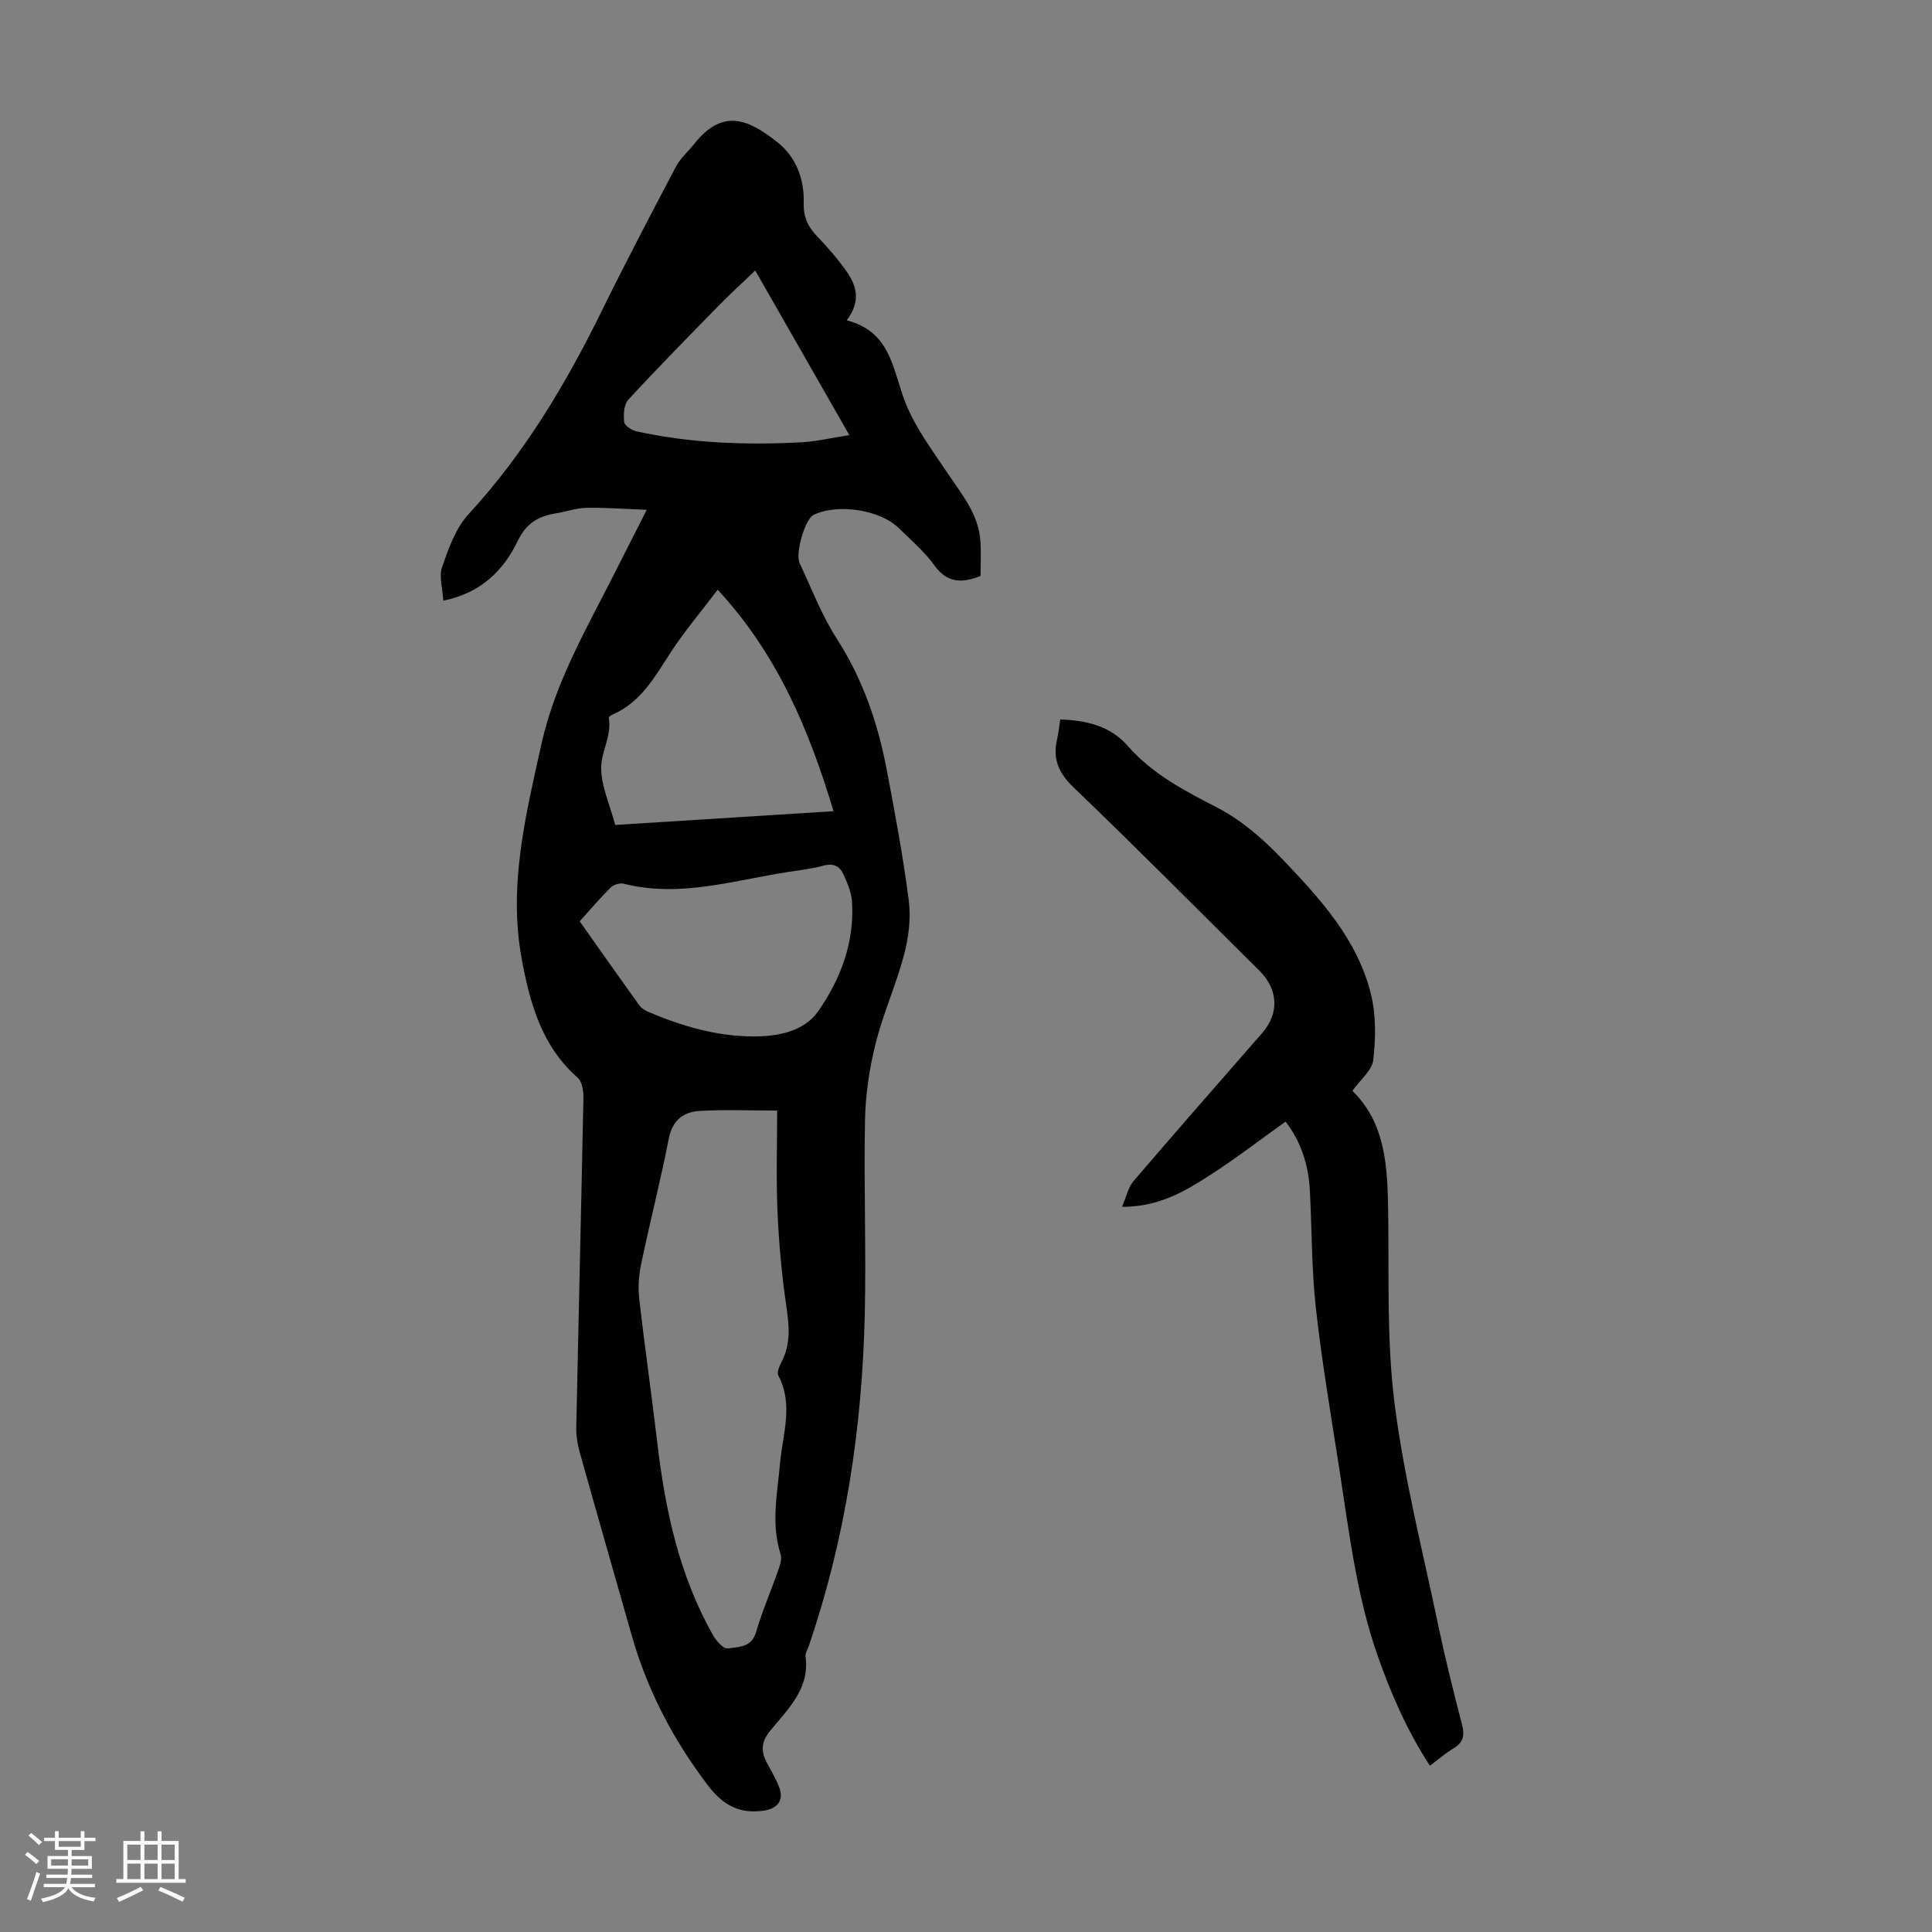
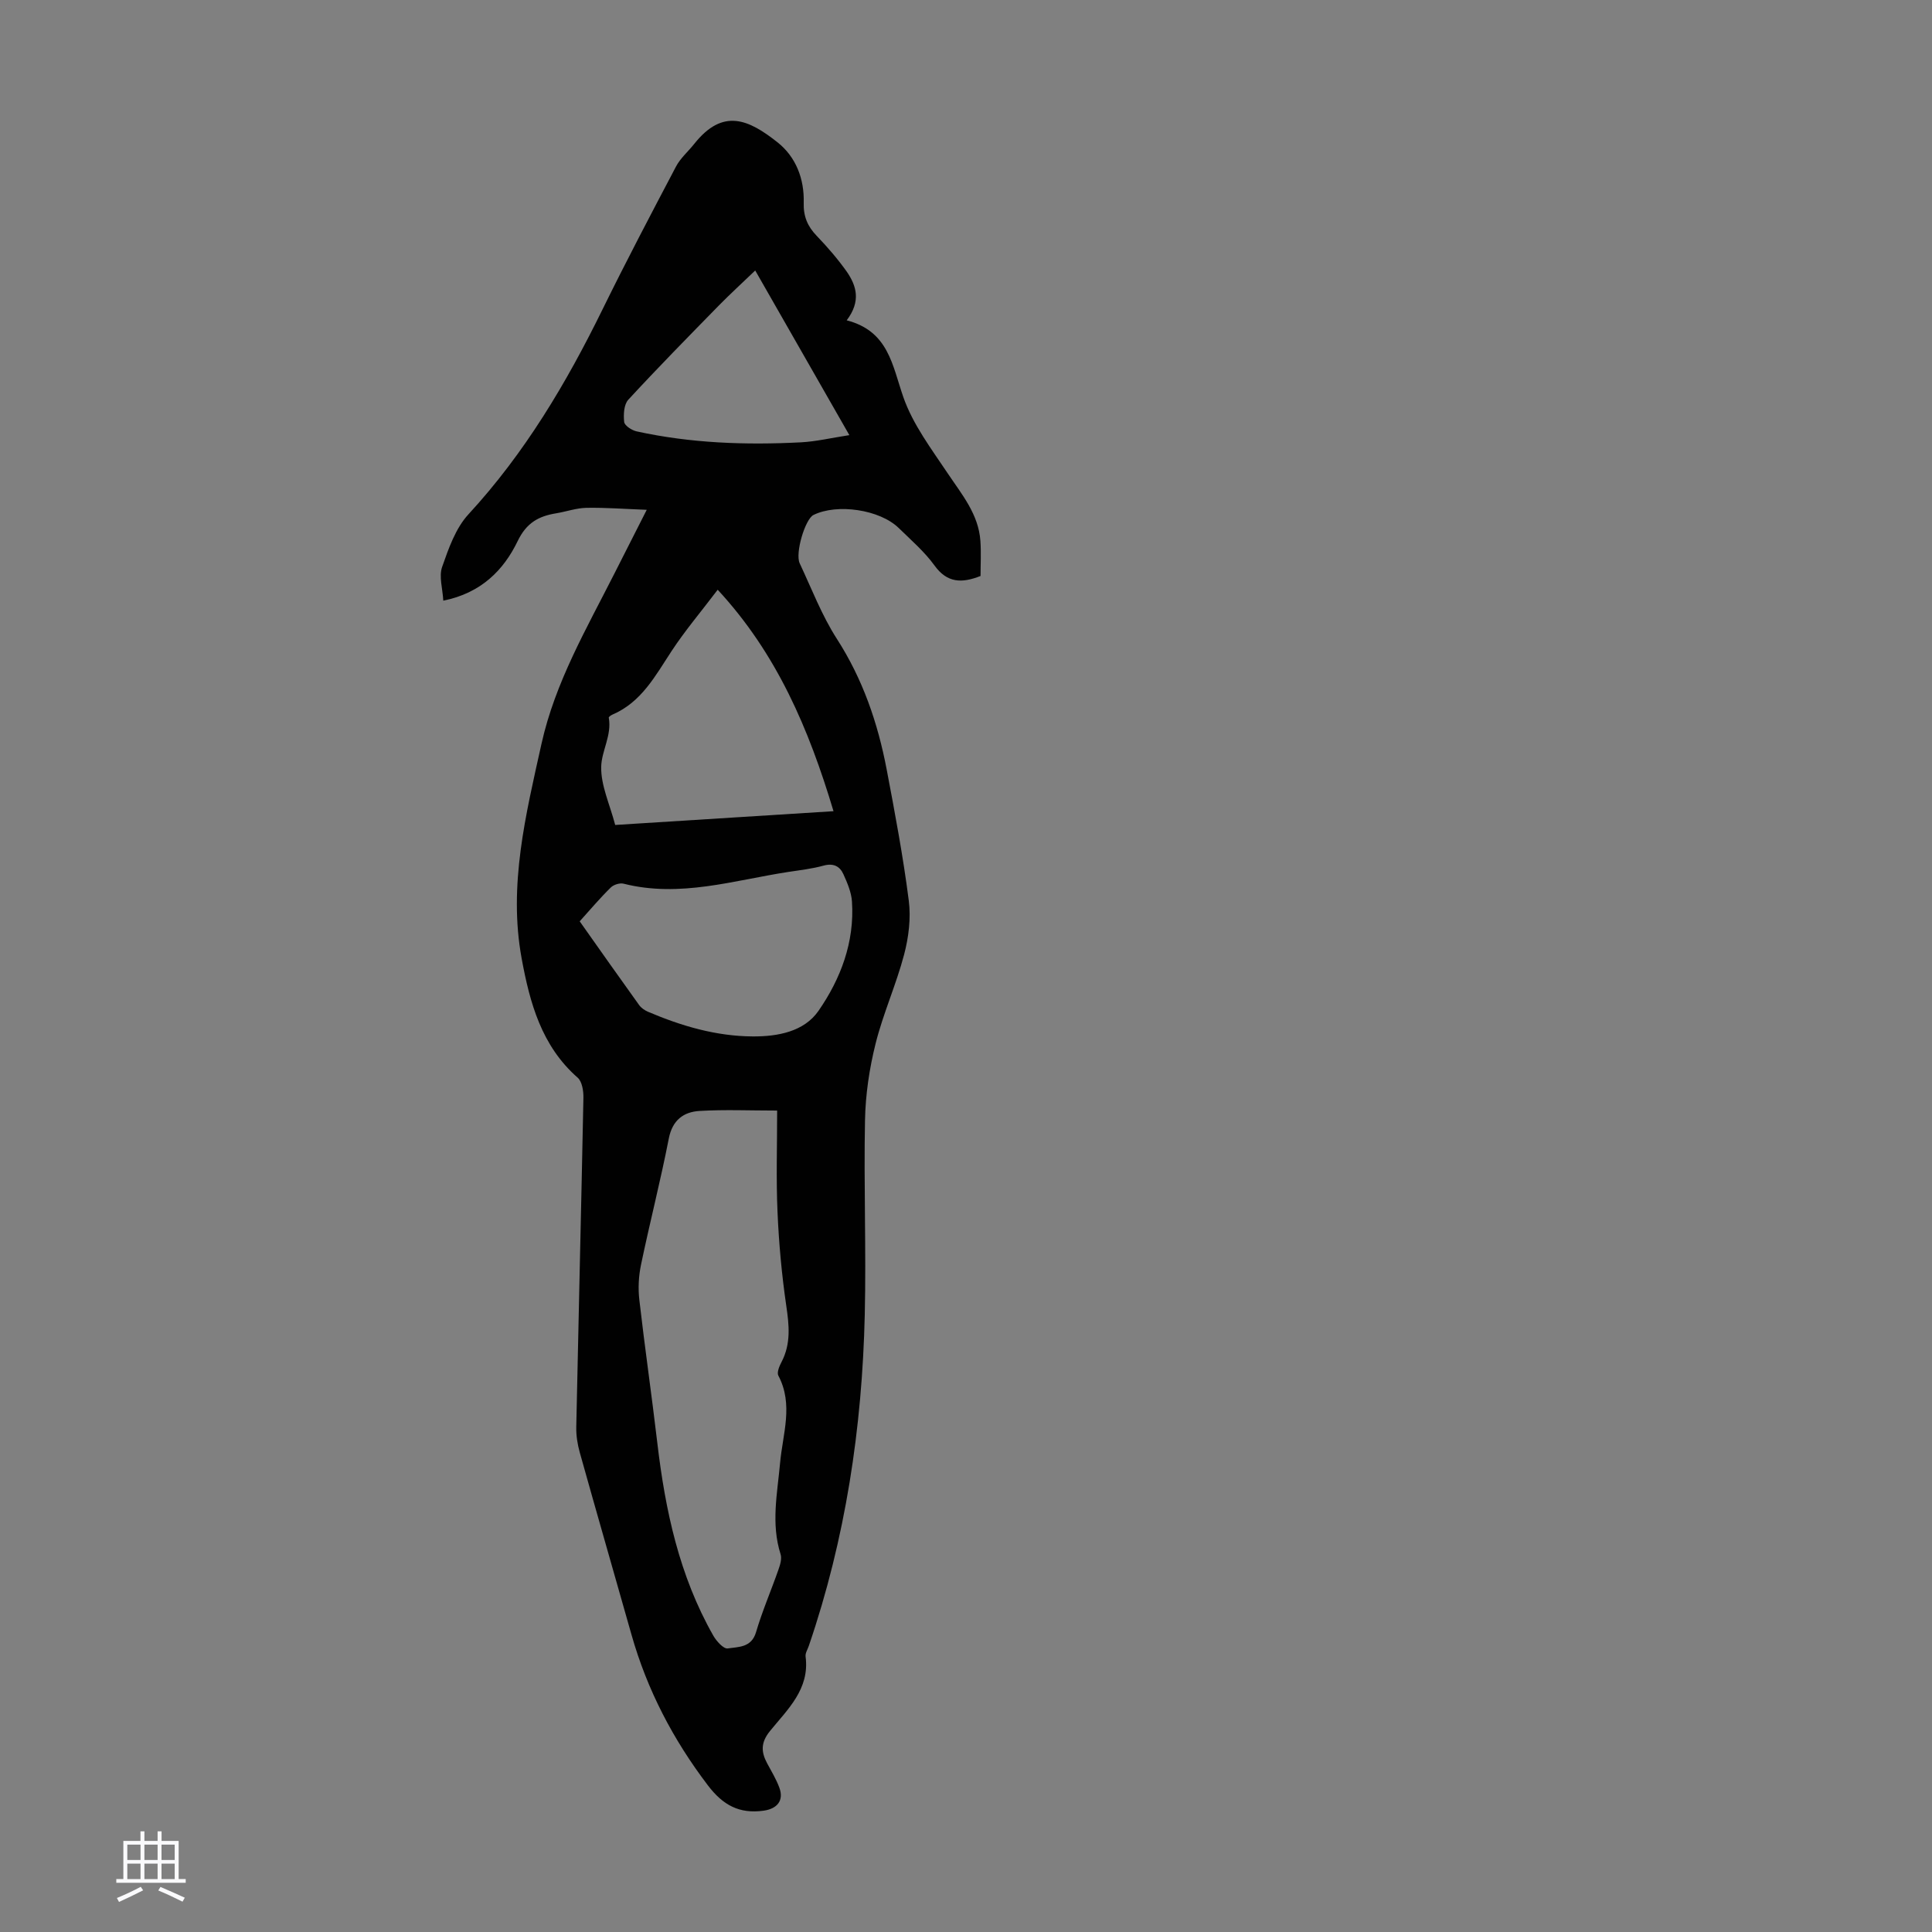
<svg xmlns="http://www.w3.org/2000/svg" enable-background="new 0 0 400 400" viewBox="0 0 400 400">
  <rect x="0" y="0" width="400" height="400" fill="#808080" stroke="none" />
-   <path d="m5.17 384 .55-.58c.85.61 1.65 1.24 2.4 1.87l-.59.64c-.83-.73-1.62-1.38-2.36-1.93m1.22 9.53-.82-.34c.71-1.76 1.37-3.64 1.98-5.63.24.13.5.25.76.36-.6 1.67-1.24 3.54-1.92 5.61m-.5-13.5.57-.54c.56.44 1.31 1.06 2.26 1.87l-.64.64c-.68-.66-1.41-1.32-2.19-1.97m3.25.46h2.24v-1.36h.77v1.36h4.57v-1.36h.76v1.36h2.28v.69h-2.28v1.84h-2.64v1.26h4.18v2.64h-4.21c0 .45-.02.86-.05 1.21h4.32v.69h-4.38c-.04.34-.1.75-.19 1.22h5.15v.69h-4.82c.87 1.19 2.51 1.92 4.93 2.19-.17.31-.3.57-.37.76-2.77-.49-4.52-1.41-5.26-2.76-.56 1.26-2.3 2.23-5.24 2.9-.12-.24-.26-.48-.43-.72 2.73-.55 4.38-1.34 4.96-2.38h-4.38v-.69h4.65c.1-.38.17-.79.21-1.22h-4.32v-.69h4.4c.03-.34.05-.75.05-1.21h-4.2v-2.64h4.23v-1.26h-2.69v-1.84h-2.24zm1.46 4.46v1.29h3.45c.01-.4.02-.57.01-.53v-.32-.45h-3.46zm1.55-2.59h4.57v-1.19h-4.57zm6.11 2.59h-3.42v.77c-.01.19-.01.37-.02.53h3.44z" fill="#fafafc" />
  <path d="m32.63 379.16h.82v1.98h3.54v7.89h1.46v.78h-14.37v-.78h1.46v-7.89h3.54v-1.98h.82v1.98h2.73zm-3.49 11.48.5.73c-1.61.82-3.28 1.63-5 2.41-.13-.27-.28-.55-.44-.82 1.75-.72 3.4-1.49 4.94-2.32m-2.78-5.55h2.73v-3.18h-2.73zm0 3.95h2.73v-3.2h-2.73zm3.54-3.95h2.73v-3.18h-2.73zm0 3.95h2.73v-3.2h-2.73zm7.89 4.68c-1.84-.92-3.51-1.7-5.02-2.32l.45-.73c1.89.8 3.57 1.55 5.04 2.23zm-1.62-11.81h-2.73v3.18h2.73zm-2.73 7.13h2.73v-3.2h-2.73z" fill="#fafafc" />
  <g fill="#010101">
-     <path d="m175.3 66.32c8.68 2.24 9.43 9.31 11.73 15.91 1.97 5.65 5.8 10.71 9.19 15.78 2.93 4.38 6.37 8.44 6.76 13.97.17 2.43.03 4.88.03 7.27-3.88 1.53-6.9 1.47-9.53-2.17-2.08-2.87-4.85-5.26-7.41-7.76-3.93-3.83-12.76-5.12-17.65-2.7-1.72.85-3.84 7.92-2.85 10.01 2.47 5.26 4.57 10.78 7.69 15.63 5.38 8.36 8.49 17.45 10.32 27.07 1.71 9 3.41 18.03 4.57 27.11.47 3.64-.02 7.6-.96 11.18-1.64 6.24-4.35 12.21-5.91 18.46-1.29 5.15-2.09 10.55-2.19 15.85-.27 13.42.26 26.86-.05 40.28-.54 23.38-3.98 46.32-11.58 68.54-.25.74-.77 1.53-.67 2.23.88 6.75-3.74 10.93-7.38 15.42-1.9 2.35-1.86 4.28-.6 6.64.9 1.68 1.9 3.32 2.55 5.09.98 2.67-.48 4.36-3.24 4.75-5.06.71-8.45-1.15-11.56-5.24-7.21-9.48-12.58-19.77-15.82-31.21-3.56-12.58-7.19-25.14-10.71-37.73-.47-1.69-.76-3.51-.72-5.27.47-22.71 1.03-45.42 1.48-68.14.03-1.41-.27-3.36-1.19-4.17-7.5-6.57-9.92-15.54-11.6-24.69-2.78-15.13.86-29.78 4.11-44.43 2.83-12.75 9.34-23.87 15.13-35.32 2.06-4.07 4.12-8.13 6.66-13.13-4.59-.17-8.53-.48-12.47-.41-2.09.04-4.17.78-6.26 1.13-3.64.59-6.16 1.95-8 5.77-2.9 6.01-7.57 10.75-15.39 12.32-.14-2.52-.93-5-.25-6.96 1.34-3.83 2.79-8.03 5.46-10.92 11.67-12.66 20.29-27.19 27.81-42.53 4.87-9.92 10.02-19.71 15.17-29.49.92-1.74 2.53-3.11 3.78-4.69 5.95-7.48 11.27-5.02 17.23-.3 3.83 3.03 5.56 7.6 5.42 12.51-.08 2.82.79 4.88 2.69 6.85 2.24 2.33 4.38 4.81 6.25 7.45 1.98 2.9 2.96 6.07-.04 10.04zm-14.4 163.61c-5.67 0-10.89-.23-16.07.08-3.31.2-5.61 1.89-6.36 5.7-1.71 8.76-3.94 17.42-5.76 26.16-.49 2.35-.62 4.88-.34 7.27 1.13 9.88 2.56 19.72 3.72 29.59 1.64 13.96 4.55 27.54 11.59 39.91.65 1.14 2.12 2.78 2.98 2.65 2.21-.34 4.92-.13 5.87-3.37 1.29-4.38 3.12-8.6 4.63-12.92.36-1.02.75-2.28.45-3.22-2.01-6.32-.67-12.59-.1-18.91.54-5.99 2.81-12.07-.36-18.06-.35-.66.21-1.98.66-2.83 1.98-3.79 1.57-7.63.97-11.7-.93-6.38-1.52-12.84-1.8-19.28-.31-6.9-.08-13.82-.08-21.07zm-40.88-39.18c4.15 5.87 8.19 11.62 12.3 17.33.43.6 1.14 1.09 1.83 1.39 6.94 2.96 14.12 5.07 21.71 5.11 5.15.03 10.6-.98 13.59-5.28 4.61-6.65 7.5-14.26 6.94-22.65-.13-1.92-.96-3.86-1.77-5.65-.75-1.67-2.09-2.34-4.12-1.78-2.36.65-4.82.93-7.25 1.3-11.31 1.73-22.47 5.39-34.14 2.44-.79-.2-2.07.2-2.66.79-2.22 2.18-4.23 4.56-6.43 7zm7.35-19.95c15.06-.95 29.8-1.88 45.2-2.85-5.13-17.1-11.74-32.63-23.98-45.85-3.53 4.65-6.78 8.49-9.53 12.67-3.37 5.12-6.23 10.6-12.28 13.19-.29.13-.77.46-.74.62.67 3.63-1.51 6.9-1.57 10.2-.07 3.86 1.78 7.75 2.9 12.02zm28.99-114.8c-2.74 2.63-5.2 4.88-7.53 7.25-6.31 6.45-12.64 12.88-18.75 19.51-.92 1-1.02 3.1-.85 4.61.09.75 1.57 1.72 2.57 1.94 11.21 2.46 22.58 2.86 34 2.27 3.14-.16 6.26-.91 10.05-1.49-6.69-11.7-12.93-22.61-19.49-34.09z" />
-     <path d="m280 225.85c6.94 6.75 7.27 15.87 7.41 25.16.19 13.18-.33 26.48 1.31 39.49 1.94 15.35 5.8 30.47 8.98 45.66 1.46 6.99 3.18 13.94 4.99 20.86.6 2.29.28 3.75-1.79 4.98-1.62.96-3.06 2.24-4.85 3.58-4.65-7.13-8-14.75-10.78-22.65-4.45-12.64-5.97-25.88-8.01-39.01-1.72-11.04-3.6-22.08-4.83-33.18-.9-8.1-.8-16.3-1.25-24.45-.29-5.23-1.88-10.03-5.02-14.07-5.26 3.75-10.29 7.64-15.61 11.06-5.21 3.35-10.58 6.6-18.25 6.58.95-2.21 1.3-4.06 2.37-5.31 8.8-10.28 17.73-20.46 26.64-30.66 3.55-4.06 3.38-9-.54-12.89-12.79-12.69-25.47-25.48-38.47-37.95-3.11-2.98-4.38-5.88-3.45-9.94.3-1.3.43-2.63.66-4.15 5.37.16 10.37 1.35 13.93 5.42 5.15 5.9 11.76 9.3 18.56 12.82 4.93 2.55 9.42 6.41 13.29 10.46 7.88 8.24 15.77 16.75 18.57 28.25 1.05 4.32.97 9.09.46 13.55-.26 2.16-2.68 4.08-4.32 6.39z" />
+     <path d="m175.3 66.32c8.68 2.24 9.43 9.31 11.73 15.91 1.97 5.65 5.8 10.71 9.19 15.78 2.93 4.38 6.37 8.44 6.76 13.97.17 2.43.03 4.88.03 7.27-3.88 1.53-6.9 1.47-9.53-2.17-2.08-2.87-4.85-5.26-7.41-7.76-3.93-3.83-12.76-5.12-17.65-2.7-1.72.85-3.84 7.92-2.85 10.01 2.47 5.26 4.57 10.78 7.69 15.63 5.38 8.36 8.49 17.45 10.32 27.07 1.71 9 3.41 18.03 4.57 27.11.47 3.64-.02 7.6-.96 11.18-1.64 6.24-4.35 12.21-5.91 18.46-1.29 5.15-2.09 10.55-2.19 15.85-.27 13.42.26 26.86-.05 40.28-.54 23.38-3.98 46.32-11.58 68.54-.25.74-.77 1.53-.67 2.23.88 6.75-3.74 10.93-7.38 15.42-1.9 2.35-1.86 4.28-.6 6.64.9 1.68 1.9 3.32 2.55 5.09.98 2.67-.48 4.36-3.24 4.75-5.06.71-8.45-1.15-11.56-5.24-7.21-9.48-12.58-19.77-15.82-31.21-3.56-12.58-7.19-25.14-10.71-37.73-.47-1.69-.76-3.51-.72-5.27.47-22.71 1.03-45.42 1.48-68.14.03-1.41-.27-3.36-1.19-4.17-7.5-6.57-9.92-15.54-11.6-24.69-2.78-15.13.86-29.78 4.11-44.43 2.83-12.75 9.34-23.87 15.13-35.32 2.06-4.07 4.12-8.13 6.66-13.13-4.59-.17-8.53-.48-12.47-.41-2.09.04-4.17.78-6.26 1.13-3.64.59-6.16 1.95-8 5.77-2.9 6.01-7.57 10.75-15.39 12.32-.14-2.52-.93-5-.25-6.96 1.34-3.83 2.79-8.03 5.46-10.92 11.67-12.66 20.29-27.19 27.81-42.53 4.87-9.92 10.02-19.71 15.17-29.49.92-1.74 2.53-3.11 3.78-4.69 5.95-7.48 11.27-5.02 17.23-.3 3.83 3.03 5.56 7.6 5.42 12.51-.08 2.82.79 4.88 2.69 6.85 2.24 2.33 4.38 4.81 6.25 7.45 1.98 2.9 2.96 6.07-.04 10.04zm-14.4 163.61c-5.67 0-10.89-.23-16.07.08-3.31.2-5.61 1.89-6.36 5.7-1.71 8.76-3.94 17.42-5.76 26.16-.49 2.35-.62 4.88-.34 7.27 1.13 9.88 2.56 19.72 3.72 29.59 1.64 13.96 4.55 27.54 11.59 39.91.65 1.14 2.12 2.78 2.98 2.65 2.21-.34 4.92-.13 5.87-3.37 1.29-4.38 3.12-8.6 4.63-12.92.36-1.02.75-2.28.45-3.22-2.01-6.32-.67-12.59-.1-18.91.54-5.99 2.81-12.07-.36-18.06-.35-.66.21-1.98.66-2.83 1.98-3.79 1.57-7.63.97-11.7-.93-6.38-1.52-12.84-1.8-19.28-.31-6.9-.08-13.82-.08-21.07zm-40.88-39.18c4.15 5.87 8.19 11.62 12.3 17.33.43.6 1.14 1.09 1.83 1.39 6.94 2.96 14.12 5.07 21.71 5.11 5.15.03 10.6-.98 13.59-5.28 4.61-6.65 7.5-14.26 6.94-22.65-.13-1.92-.96-3.86-1.77-5.65-.75-1.67-2.09-2.34-4.12-1.78-2.36.65-4.82.93-7.25 1.3-11.31 1.73-22.47 5.39-34.14 2.44-.79-.2-2.07.2-2.66.79-2.22 2.18-4.23 4.56-6.43 7zm7.35-19.95c15.06-.95 29.8-1.88 45.2-2.85-5.13-17.1-11.74-32.63-23.98-45.85-3.53 4.65-6.78 8.49-9.53 12.67-3.37 5.12-6.23 10.6-12.28 13.19-.29.13-.77.46-.74.62.67 3.63-1.51 6.9-1.57 10.2-.07 3.86 1.78 7.75 2.9 12.02m28.99-114.8c-2.74 2.63-5.2 4.88-7.53 7.25-6.31 6.45-12.64 12.88-18.75 19.51-.92 1-1.02 3.1-.85 4.61.09.75 1.57 1.72 2.57 1.94 11.21 2.46 22.58 2.86 34 2.27 3.14-.16 6.26-.91 10.05-1.49-6.69-11.7-12.93-22.61-19.49-34.09z" />
  </g>
</svg>